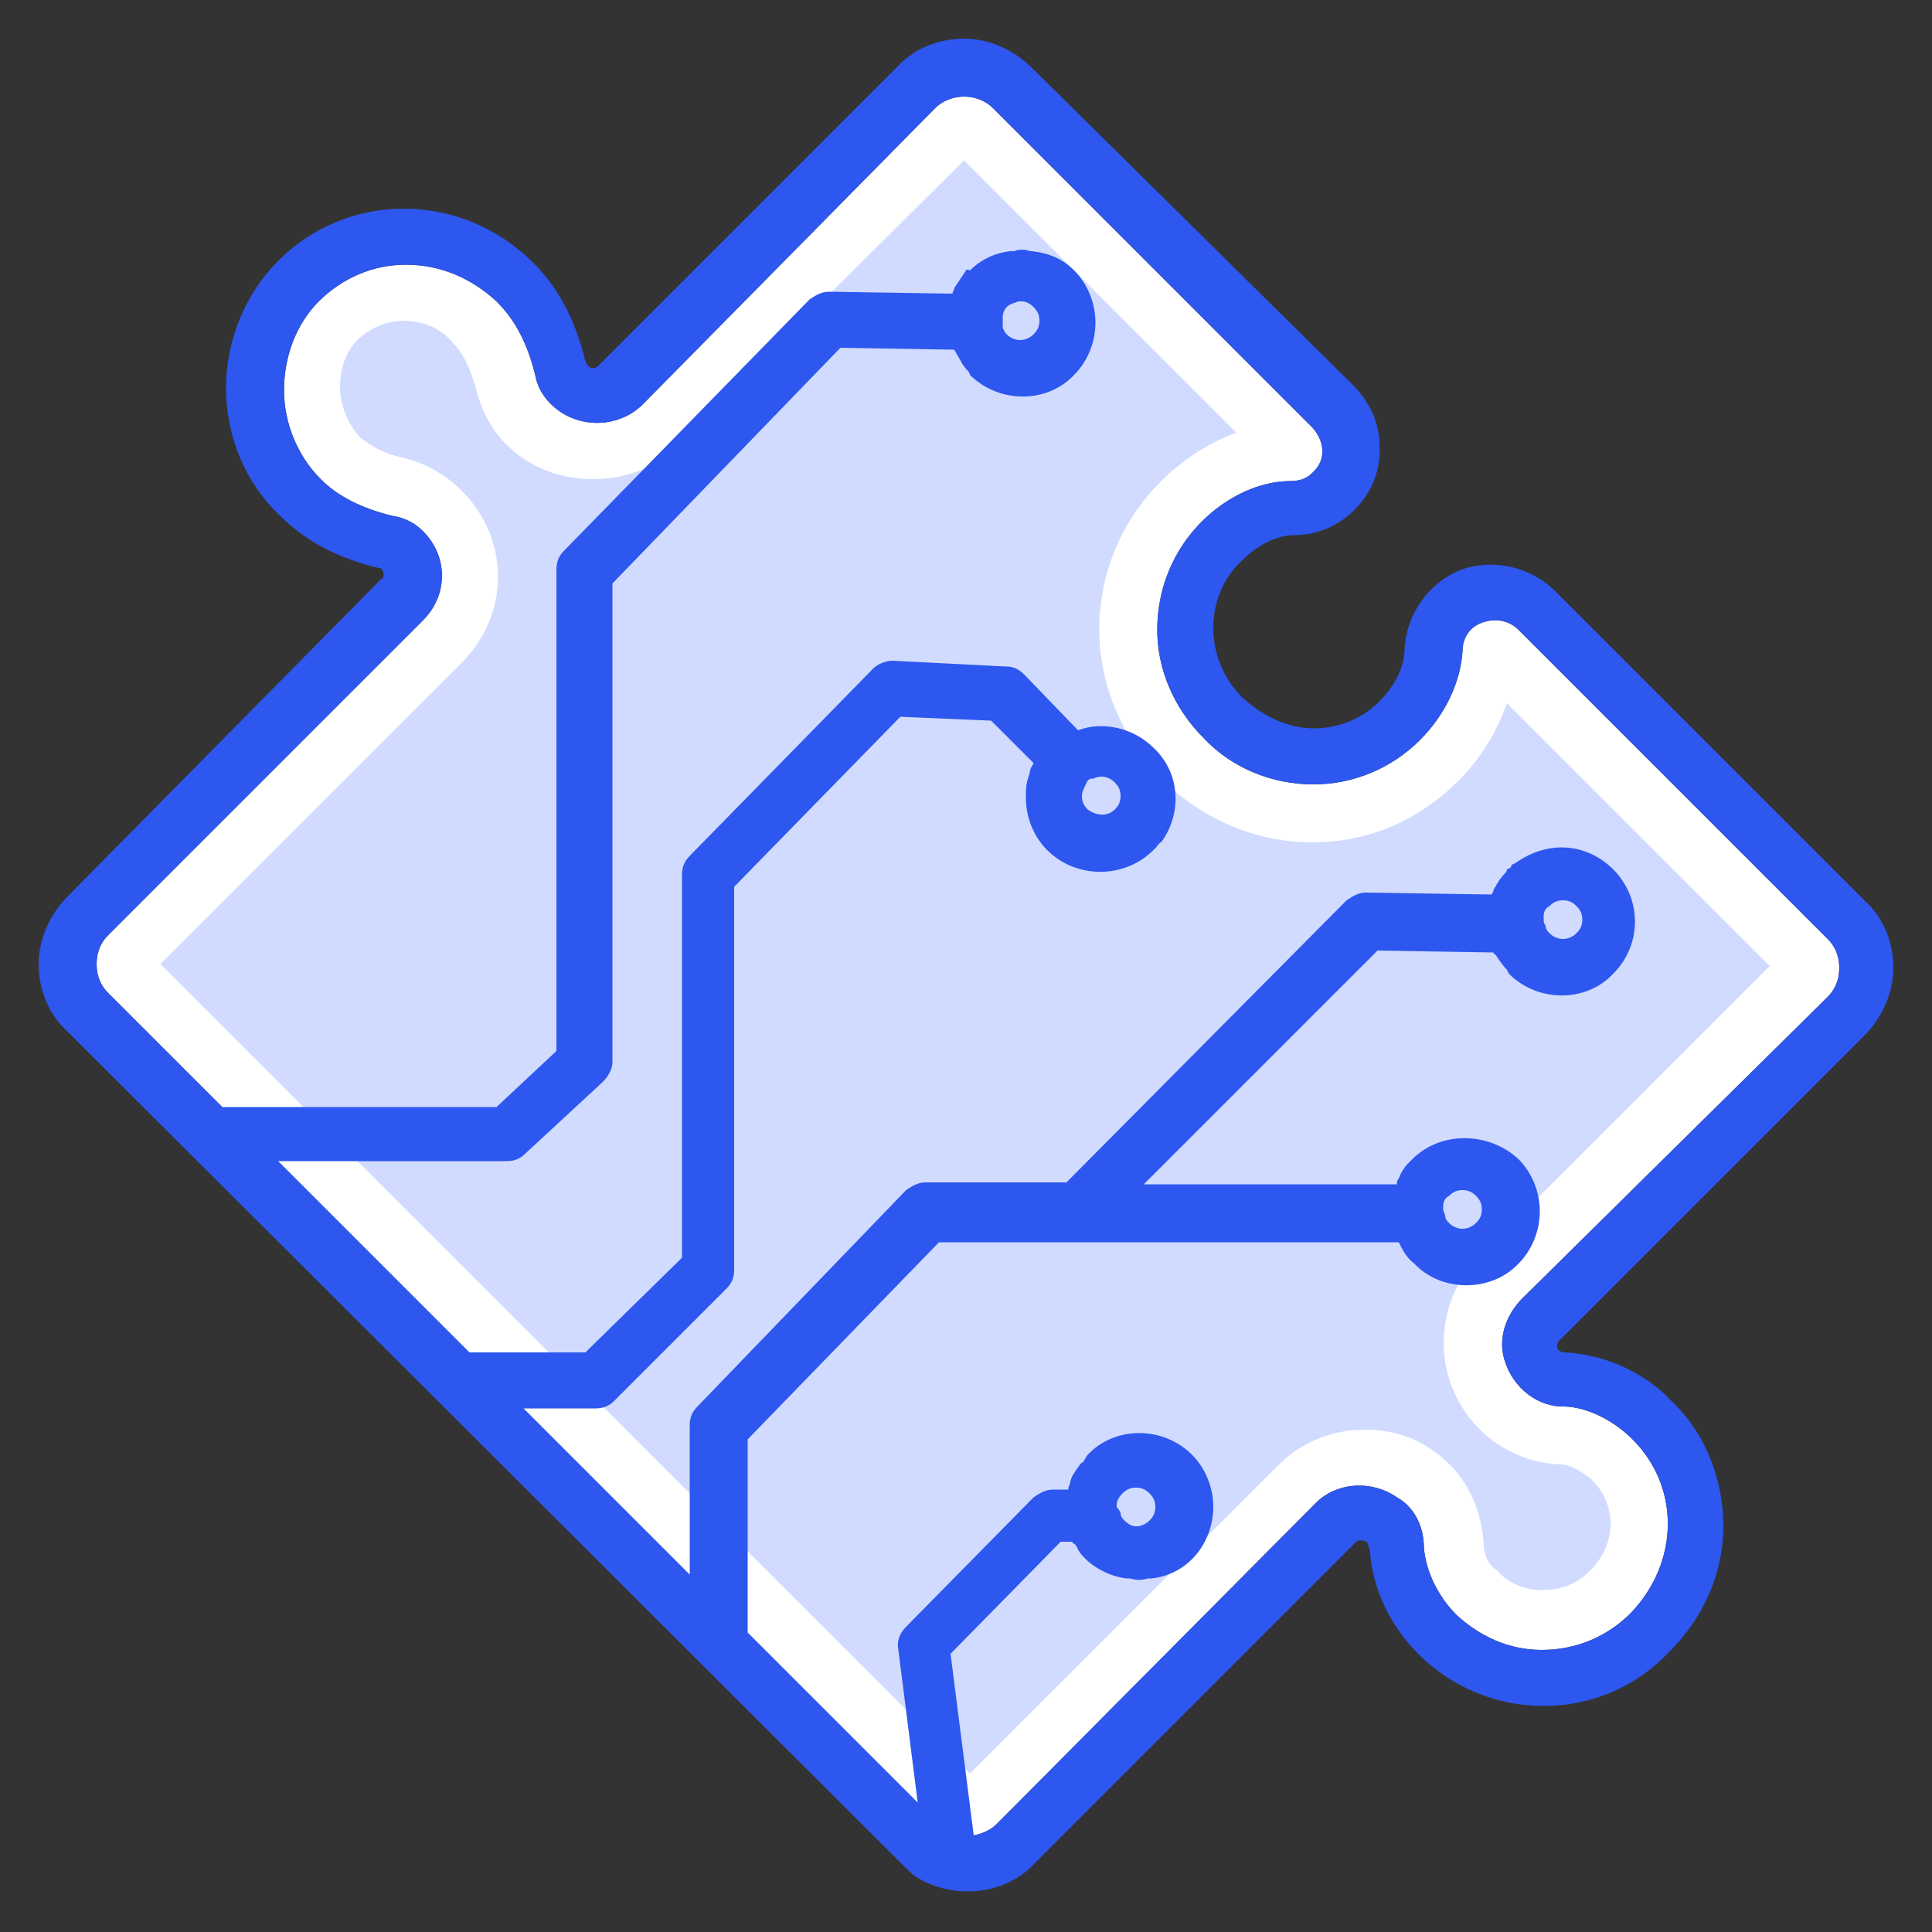
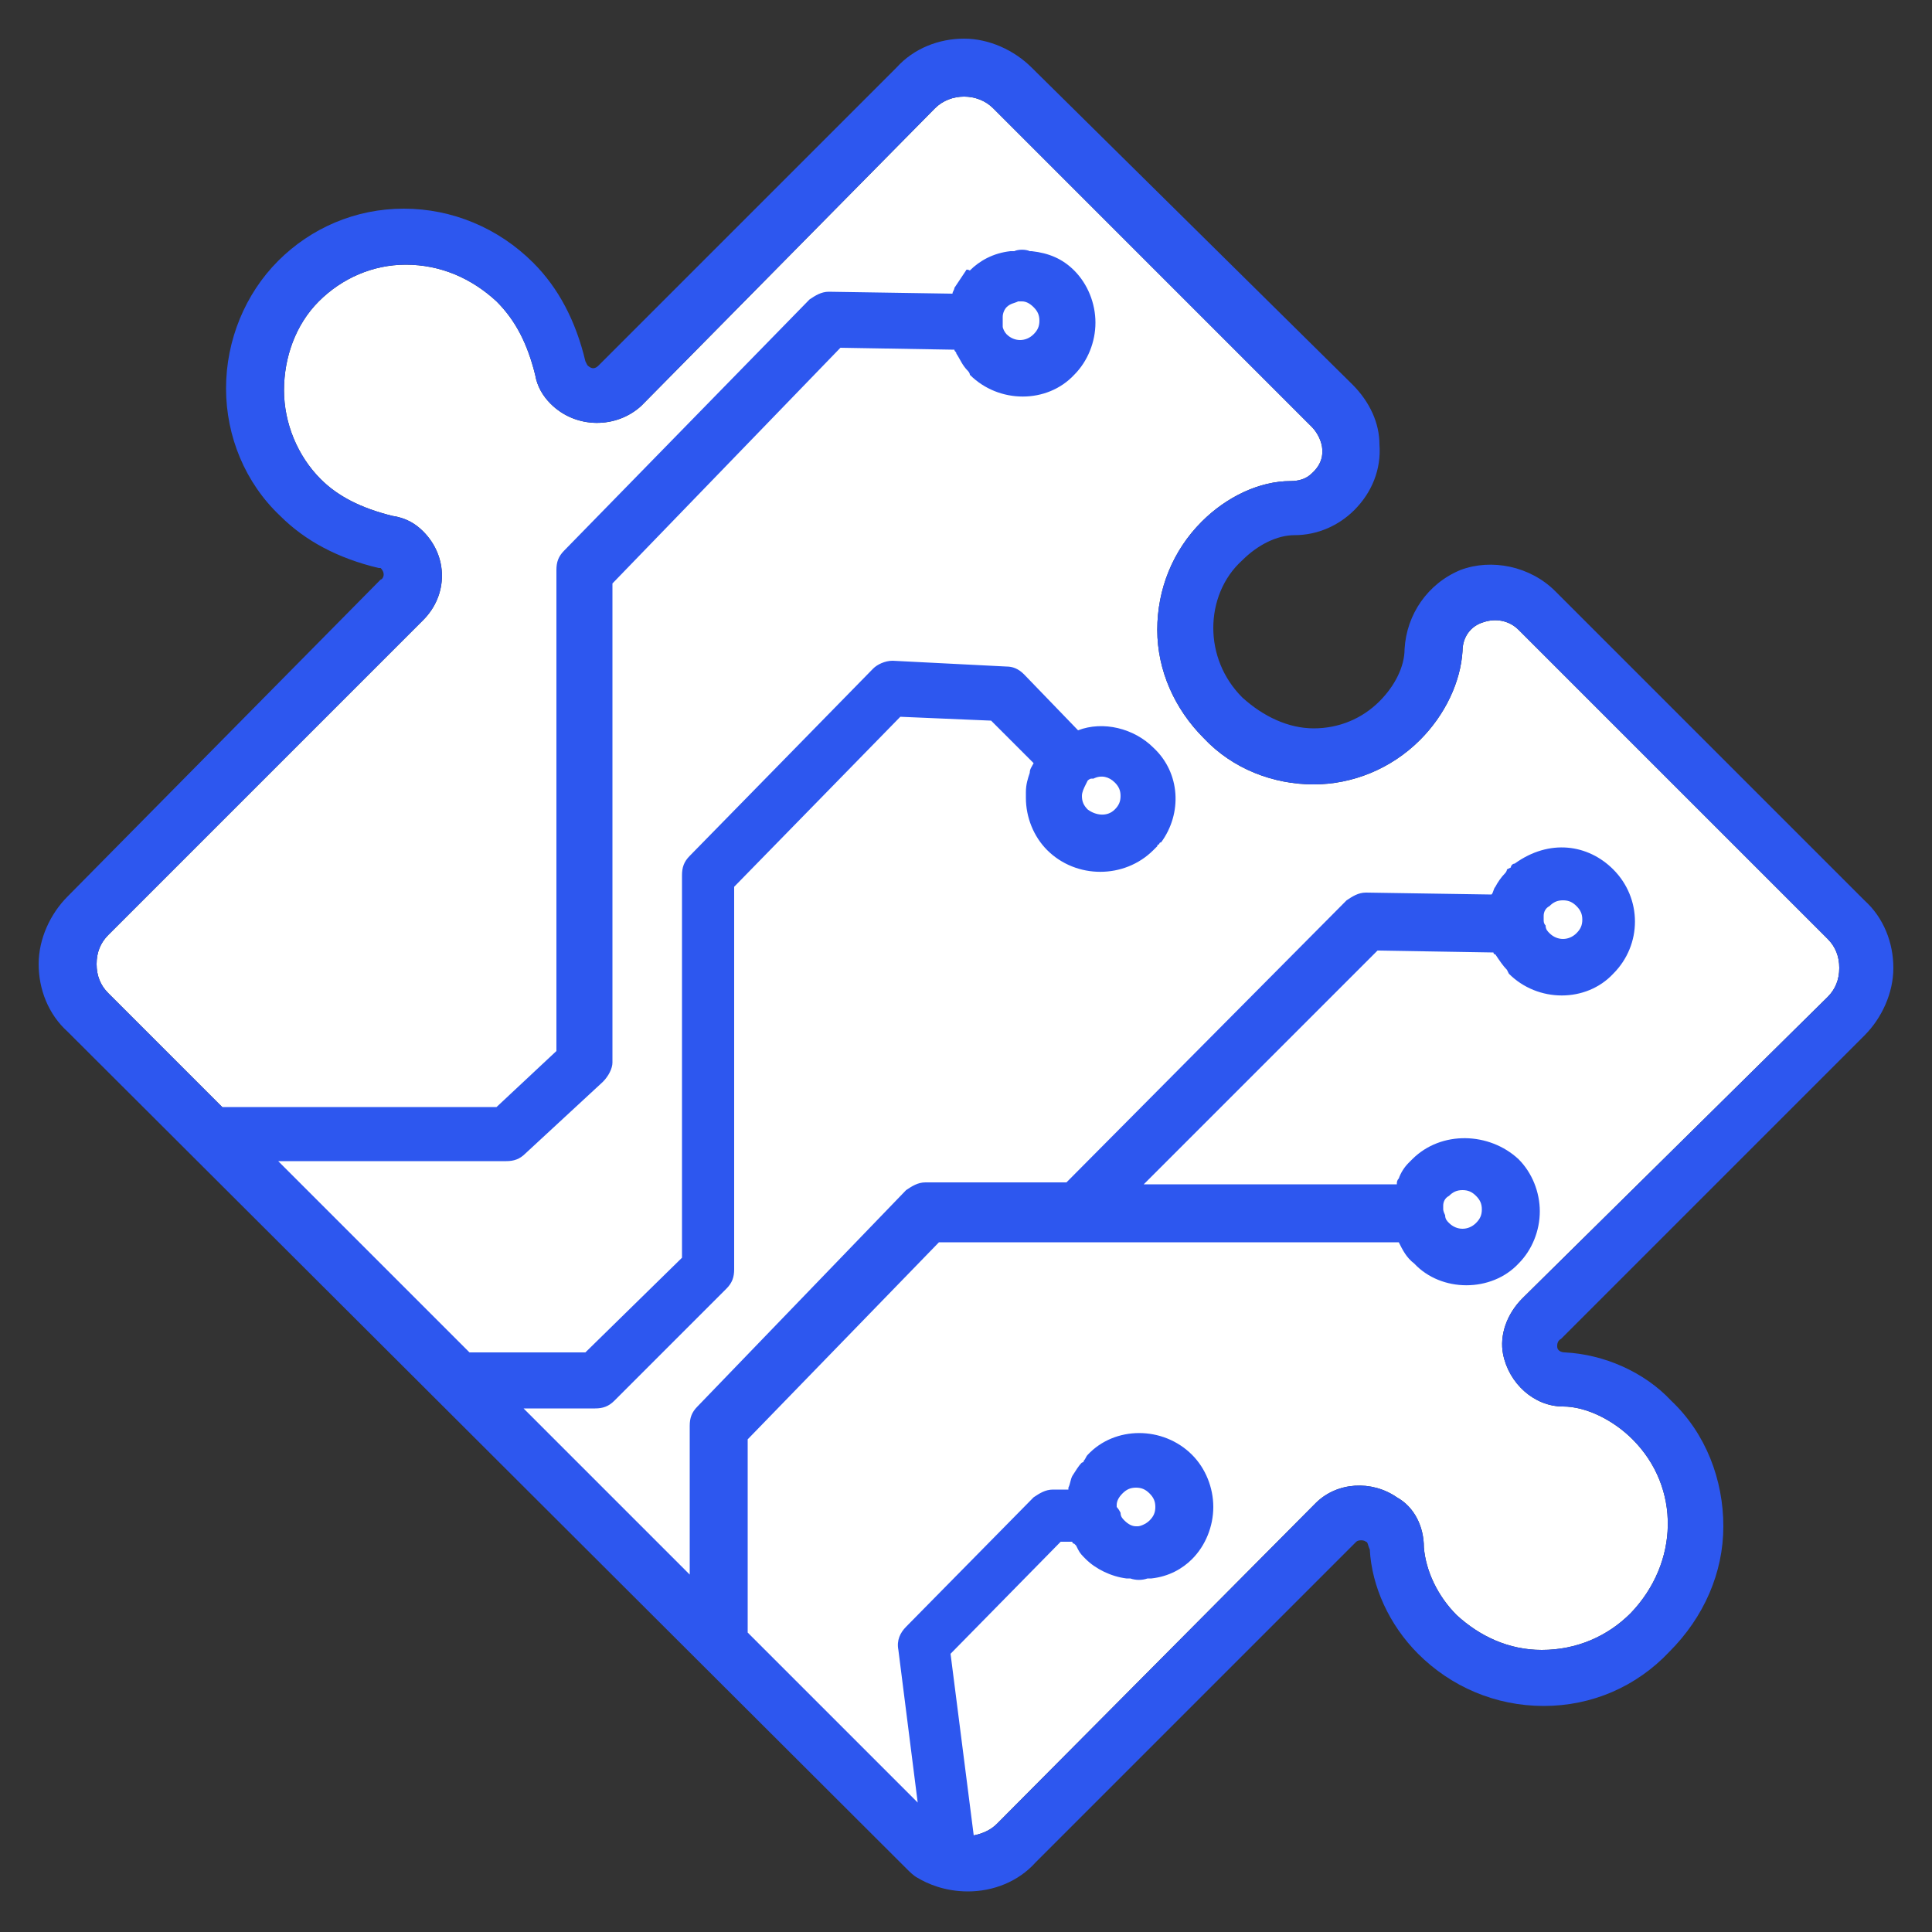
<svg xmlns="http://www.w3.org/2000/svg" version="1.1" id="Layer_1" x="0px" y="0px" viewBox="0 0 100 100" style="enable-background:new 0 0 100 100;" xml:space="preserve">
  <rect x="0" y="0" width="100" height="100" fill="#333333" stroke="none" />
  <style type="text/css">
	.st0{fill:#FFFFFF;}
	.st1{fill:#D0DBFF;}
	.st2{fill:#2D57EF;}
</style>
  <path class="st0" d="M24.2,70.1L11.5,57.3 M35.6,81.5L24.2,70.1 M11.5,57.3l-5.9-5.9c-0.4-0.4-0.6-0.9-0.6-1.5s0.2-1.1,0.6-1.5  l16.3-16.3c1.3-1.3,1.3-3.3,0-4.6c-0.4-0.4-0.9-0.7-1.6-0.8c-1.6-0.4-2.8-1-3.7-1.9c-1.2-1.2-1.9-2.9-1.9-4.6c0-1.7,0.6-3.4,1.8-4.6  c1.2-1.2,2.8-1.9,4.5-1.9c1.8,0,3.4,0.7,4.7,1.9c1,1,1.6,2.2,2,3.8c0.1,0.6,0.4,1.1,0.8,1.5c1.3,1.3,3.4,1.3,4.7,0.1L48.4,5.6  c0.8-0.8,2.2-0.8,3,0l16.5,16.5c0.4,0.4,1,1.5,0,2.4c-0.3,0.3-0.7,0.4-1.1,0.4c-1.6,0-3.3,0.8-4.6,2.1c-1.5,1.5-2.3,3.5-2.3,5.6  c0,2.1,0.9,4.1,2.4,5.6c1.5,1.6,3.6,2.4,5.7,2.4c2,0,4-0.8,5.5-2.3c1.3-1.3,2.1-3,2.2-4.6c0-0.7,0.4-1.3,1.1-1.5  c0.6-0.2,1.3-0.1,1.8,0.4l16,16c0.4,0.4,0.6,0.9,0.6,1.5c0,0.6-0.2,1.1-0.6,1.5L78.8,67.2c-0.8,0.8-1.2,1.9-1,2.9  c0.3,1.5,1.6,2.7,3.1,2.7c1.2,0,2.6,0.7,3.6,1.7c2.5,2.5,2.4,6.4-0.1,9c-1.2,1.2-2.8,1.9-4.6,1.9c-1.7,0-3.2-0.7-4.4-1.8  c-1-1-1.6-2.3-1.7-3.5c0-1.1-0.5-2.1-1.4-2.6c-1.3-0.9-3.1-0.8-4.2,0.3L51.6,94.4c-0.3,0.3-0.7,0.5-1.2,0.6  c-1.1,0.2-1.8-0.5-1.8-0.5c-0.8-0.8-1.7-1.7-1.7-1.7L35.6,81.5" />
-   <path class="st1" d="M8.3,49.9l15.6-15.6c2.5-2.5,2.5-6.4,0-8.9c-0.8-0.8-1.8-1.4-3-1.7c-1-0.2-1.7-0.6-2.3-1.1  C18,21.9,17.6,21,17.6,20c0-0.9,0.3-1.8,0.9-2.4c0.6-0.6,1.5-1,2.4-1c1,0,1.9,0.4,2.5,1.1c0.6,0.6,0.9,1.3,1.2,2.3  c0.3,1.2,0.8,2.2,1.6,3c1.2,1.2,2.8,1.8,4.5,1.8c1.7,0,3.3-0.6,4.4-1.8L49.9,8.3L64,22.4c-1.4,0.5-2.8,1.4-3.9,2.5  c-2.1,2.1-3.2,4.8-3.2,7.7c0,2.9,1.2,5.6,3.2,7.7c2.1,2.1,4.9,3.3,7.8,3.3c2.9,0,5.5-1.1,7.6-3.2c1.2-1.2,2-2.6,2.5-4l13.6,13.6  l-15,15c-1.5,1.5-2.1,3.5-1.8,5.5c0.5,3,3,5.2,6,5.3c0.4,0,1,0.3,1.6,0.8c1.3,1.3,1.3,3.3-0.1,4.7c-0.7,0.7-1.5,1-2.5,1  c-0.8,0-1.7-0.3-2.3-1C77,81,76.8,80.4,76.8,80c-0.1-2-1-3.8-2.6-4.9c-1.1-0.8-2.3-1.1-3.6-1.1c-1.7,0-3.3,0.7-4.4,1.8l-16,16  C49.6,91.2,8.3,49.9,8.3,49.9z" />
  <path class="st2" d="M96.5,53.6c0.9-0.9,1.5-2.2,1.5-3.5c0-1.3-0.5-2.6-1.5-3.5l-16-16c-1.3-1.3-3.3-1.7-4.9-1.1  c-1.7,0.7-2.8,2.3-2.9,4.1c0,0.9-0.5,1.9-1.3,2.7c-0.9,0.9-2.1,1.4-3.4,1.4c-1.3,0-2.6-0.6-3.7-1.6c-1-1-1.5-2.3-1.5-3.6  c0-1.3,0.5-2.6,1.5-3.5c0.8-0.8,1.8-1.3,2.7-1.3c1.2,0,2.3-0.5,3.1-1.3c0.9-0.9,1.4-2.1,1.3-3.4c0-1.1-0.5-2.2-1.4-3.1L53.4,3.5  c-0.9-0.9-2.2-1.5-3.5-1.5c-1.3,0-2.6,0.5-3.5,1.5L31,18.9c-0.1,0.1-0.3,0.3-0.6,0c0,0,0,0-0.1-0.2c-0.5-2.1-1.4-3.8-2.7-5.1  c-1.8-1.8-4.2-2.8-6.7-2.8c-2.5,0-4.8,1-6.5,2.7c-1.7,1.7-2.7,4.1-2.7,6.6c0,2.5,1,4.9,2.8,6.6c1.3,1.3,3,2.2,5.1,2.7  c0.1,0,0.2,0,0.1,0c0.3,0.3,0.1,0.6,0,0.6L3.5,46.4c-0.9,0.9-1.5,2.2-1.5,3.5c0,1.3,0.5,2.6,1.5,3.5l43.4,43.3  c0.2,0.2,0.4,0.4,0.6,0.5c0.5,0.3,1.4,0.7,2.6,0.7c1.3,0,2.6-0.5,3.5-1.5l16.6-16.6c0.1-0.1,0.4-0.1,0.5,0c0.1,0,0.1,0.2,0.2,0.4  c0.1,1.9,1,3.9,2.5,5.4c1.7,1.7,4,2.7,6.5,2.7c2.5,0,4.8-1,6.5-2.8c1.8-1.8,2.8-4.1,2.8-6.5c0-2.4-0.9-4.8-2.7-6.5  C85.1,71,83,70.1,81,70c-0.2,0-0.4-0.1-0.4-0.3c0-0.1,0-0.3,0.2-0.4L96.5,53.6z M57.8,78l0-0.1c0-0.2,0.1-0.4,0.3-0.6  c0.2-0.2,0.4-0.3,0.7-0.3s0.5,0.1,0.7,0.3c0.2,0.2,0.3,0.4,0.3,0.7c0,0.3-0.1,0.5-0.3,0.7c-0.2,0.2-0.5,0.3-0.6,0.3l0,0l-0.1,0  c-0.2,0-0.4-0.1-0.6-0.3c-0.1-0.1-0.2-0.2-0.2-0.4C57.9,78.1,57.8,78,57.8,78z M54.9,79.8l0.6,0c0,0,0,0.1,0.1,0.1  c0,0,0.1,0.1,0.1,0.1l0.1,0.2c0.1,0.2,0.2,0.3,0.4,0.5c0.5,0.5,1.3,0.9,2.1,1c0.1,0,0.1,0,0.2,0c0.3,0.1,0.6,0.1,0.9,0  c0.1,0,0.1,0,0.2,0c0.9-0.1,1.6-0.5,2.1-1c0.7-0.7,1.1-1.7,1.1-2.7c0-1-0.4-2-1.1-2.7c-1.5-1.5-4-1.5-5.4,0  c-0.1,0.1-0.1,0.2-0.2,0.3c0,0,0,0.1-0.1,0.1c-0.2,0.2-0.3,0.4-0.5,0.7c-0.1,0.2-0.1,0.4-0.2,0.6c0,0,0,0,0,0.1l-0.8,0  c-0.4,0-0.7,0.2-1,0.4l-6.6,6.7c-0.3,0.3-0.5,0.7-0.4,1.2l1,7.9l-8.8-8.8v-10l9.9-10.2h23.8c0.2,0.4,0.4,0.8,0.8,1.1  c1.4,1.5,4,1.5,5.4,0c0.7-0.7,1.1-1.7,1.1-2.7c0-1-0.4-2-1.1-2.7c-1.5-1.4-4-1.5-5.5,0c0,0-0.1,0.1-0.1,0.1l-0.1,0.1v0  c-0.2,0.2-0.4,0.5-0.5,0.8c-0.1,0.1-0.1,0.2-0.1,0.3H59.2l12.1-12.1l6,0.1c0,0,0,0.1,0.1,0.1c0.2,0.3,0.4,0.6,0.6,0.8l0.1,0.2  c1.5,1.5,4,1.5,5.4,0c1.5-1.5,1.5-3.9,0-5.4c-1.3-1.3-3.3-1.6-5.1-0.3c-0.1,0-0.2,0.1-0.2,0.2l-0.2,0.1C78,45,78,45.1,77.9,45.2  c-0.2,0.2-0.4,0.5-0.5,0.7c-0.1,0.1-0.1,0.3-0.2,0.4l-6.5-0.1c-0.4,0-0.7,0.2-1,0.4L55.2,61.2h-7.3c-0.4,0-0.7,0.2-1,0.4L36.1,72.8  c-0.3,0.3-0.4,0.6-0.4,1v7.7l-8.6-8.6h3.7c0.4,0,0.7-0.1,1-0.4l5.8-5.8c0.3-0.3,0.4-0.6,0.4-1V45.9l8.6-8.8l4.7,0.2l2.2,2.2  c0,0,0,0,0,0c-0.1,0.2-0.2,0.3-0.2,0.5c-0.1,0.3-0.2,0.6-0.2,1c0,0.1,0,0.2,0,0.3c0,1,0.4,2,1.1,2.7c1.5,1.5,4,1.5,5.5,0l0.2-0.2v0  c0-0.1,0.1-0.1,0.1-0.1c0,0,0-0.1,0.1-0.1c1.1-1.5,1-3.6-0.4-4.9c-1-1-2.6-1.4-3.9-0.9L53,34.9c-0.3-0.3-0.6-0.4-0.9-0.4l-5.9-0.3  c-0.4,0-0.8,0.2-1,0.4l-9.5,9.7c-0.3,0.3-0.4,0.6-0.4,1v19.8l-5,4.9h-6l-9.9-9.9h11.8c0.4,0,0.7-0.1,1-0.4l4-3.7  c0.3-0.3,0.5-0.7,0.5-1V30.2L43.5,18l5.9,0.1c0,0.1,0.1,0.1,0.1,0.2c0.2,0.3,0.3,0.6,0.6,0.9c0,0,0.1,0.1,0.1,0.2  c1.5,1.5,4,1.5,5.4,0c0.7-0.7,1.1-1.7,1.1-2.7c0-1-0.4-2-1.1-2.7c-0.6-0.6-1.3-0.9-2.2-1c0,0-0.1,0-0.1,0c-0.2-0.1-0.6-0.1-0.8,0  c-0.1,0-0.1,0-0.2,0c-0.9,0.1-1.6,0.5-2.1,1C50,13.9,50,14,50,14c-0.2,0.3-0.4,0.6-0.6,0.9c0,0.1-0.1,0.2-0.1,0.3l-6.4-0.1  c-0.4,0-0.7,0.2-1,0.4l-12.7,13c-0.3,0.3-0.4,0.6-0.4,1v24.9l-3.1,2.9H11.5l-5.9-5.9c-0.4-0.4-0.6-0.9-0.6-1.5s0.2-1.1,0.6-1.5  l16.3-16.3c1.3-1.3,1.3-3.3,0-4.6c-0.4-0.4-0.9-0.7-1.6-0.8c-1.6-0.4-2.8-1-3.7-1.9c-1.2-1.2-1.9-2.9-1.9-4.6c0-1.7,0.6-3.4,1.8-4.6  c1.2-1.2,2.8-1.9,4.5-1.9c1.8,0,3.4,0.7,4.7,1.9c1,1,1.6,2.2,2,3.8c0.1,0.6,0.4,1.1,0.8,1.5c1.3,1.3,3.4,1.3,4.7,0.1L48.4,5.6  c0.8-0.8,2.2-0.8,3,0l16.5,16.5c0.4,0.4,1,1.5,0,2.4c-0.3,0.3-0.7,0.4-1.1,0.4c-1.6,0-3.3,0.8-4.6,2.1c-1.5,1.5-2.3,3.5-2.3,5.6  c0,2.1,0.9,4.1,2.4,5.6c1.5,1.6,3.6,2.4,5.7,2.4c2,0,4-0.8,5.5-2.3c1.3-1.3,2.1-3,2.2-4.6c0-0.7,0.4-1.3,1.1-1.5  c0.6-0.2,1.3-0.1,1.8,0.4l16,16c0.4,0.4,0.6,0.9,0.6,1.5c0,0.6-0.2,1.1-0.6,1.5L78.8,67.2c-0.8,0.8-1.2,1.9-1,2.9  c0.3,1.5,1.6,2.7,3.1,2.7c1.2,0,2.6,0.7,3.6,1.7c2.5,2.5,2.4,6.4-0.1,9c-1.2,1.2-2.8,1.9-4.6,1.9c-1.7,0-3.2-0.7-4.4-1.8  c-1-1-1.6-2.3-1.7-3.5c0-1.1-0.5-2.1-1.4-2.6c-1.3-0.9-3.1-0.8-4.2,0.3L51.6,94.4c-0.3,0.3-0.7,0.5-1.2,0.6l-1.2-9.4L54.9,79.8z   M78.5,45.1L78.5,45.1L78.5,45.1L78.5,45.1z M79.9,47.6l0-0.2c0-0.2,0.1-0.4,0.3-0.5c0.2-0.2,0.4-0.3,0.7-0.3c0.3,0,0.5,0.1,0.7,0.3  c0.2,0.2,0.3,0.4,0.3,0.7c0,0.3-0.1,0.5-0.3,0.7c-0.4,0.4-1,0.4-1.4,0c-0.1-0.1-0.2-0.2-0.2-0.4C79.9,47.8,79.9,47.7,79.9,47.6z   M74.7,62.6l0-0.2c0-0.2,0.1-0.4,0.3-0.5c0.2-0.2,0.4-0.3,0.7-0.3c0.3,0,0.5,0.1,0.7,0.3c0.2,0.2,0.3,0.4,0.3,0.7  c0,0.3-0.1,0.5-0.3,0.7c-0.4,0.4-1,0.4-1.4,0c-0.1-0.1-0.2-0.2-0.2-0.4C74.7,62.7,74.7,62.6,74.7,62.6z M56,41.2  c0-0.2,0.1-0.4,0.2-0.6l0.1-0.2c0,0,0.1-0.1,0.2-0.1l0.1,0c0.4-0.2,0.8-0.1,1.1,0.2c0.2,0.2,0.3,0.4,0.3,0.7c0,0.3-0.1,0.5-0.3,0.7  c-0.4,0.4-1,0.3-1.4,0C56.1,41.7,56,41.5,56,41.2z M51.9,16.4c0-0.2,0.1-0.4,0.2-0.5c0.2-0.2,0.4-0.2,0.6-0.3l0.1,0l0.1,0  c0.2,0,0.4,0.1,0.6,0.3c0.2,0.2,0.3,0.4,0.3,0.7c0,0.3-0.1,0.5-0.3,0.7c-0.4,0.4-1,0.4-1.4,0c-0.1-0.1-0.2-0.3-0.2-0.4  C51.9,16.7,51.9,16.5,51.9,16.4z" />
</svg>